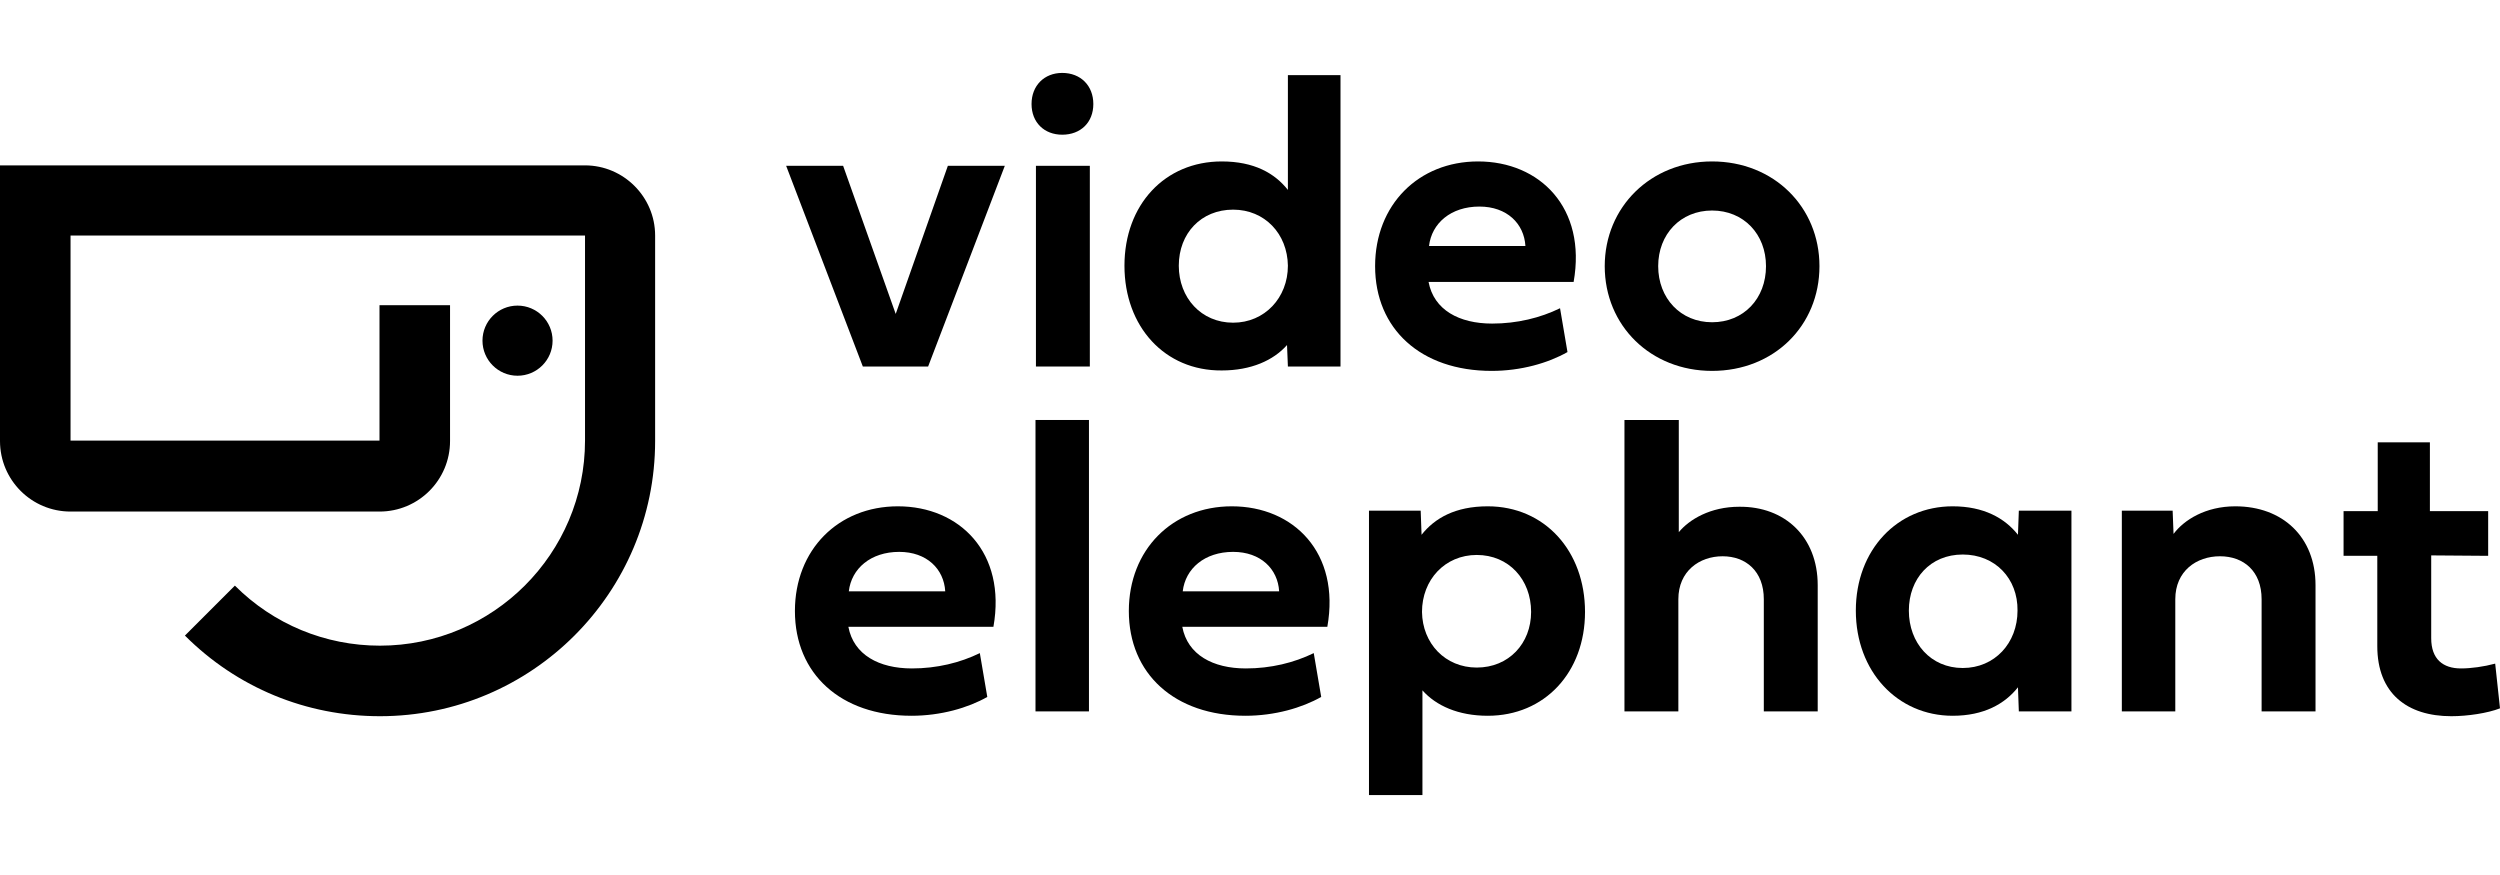
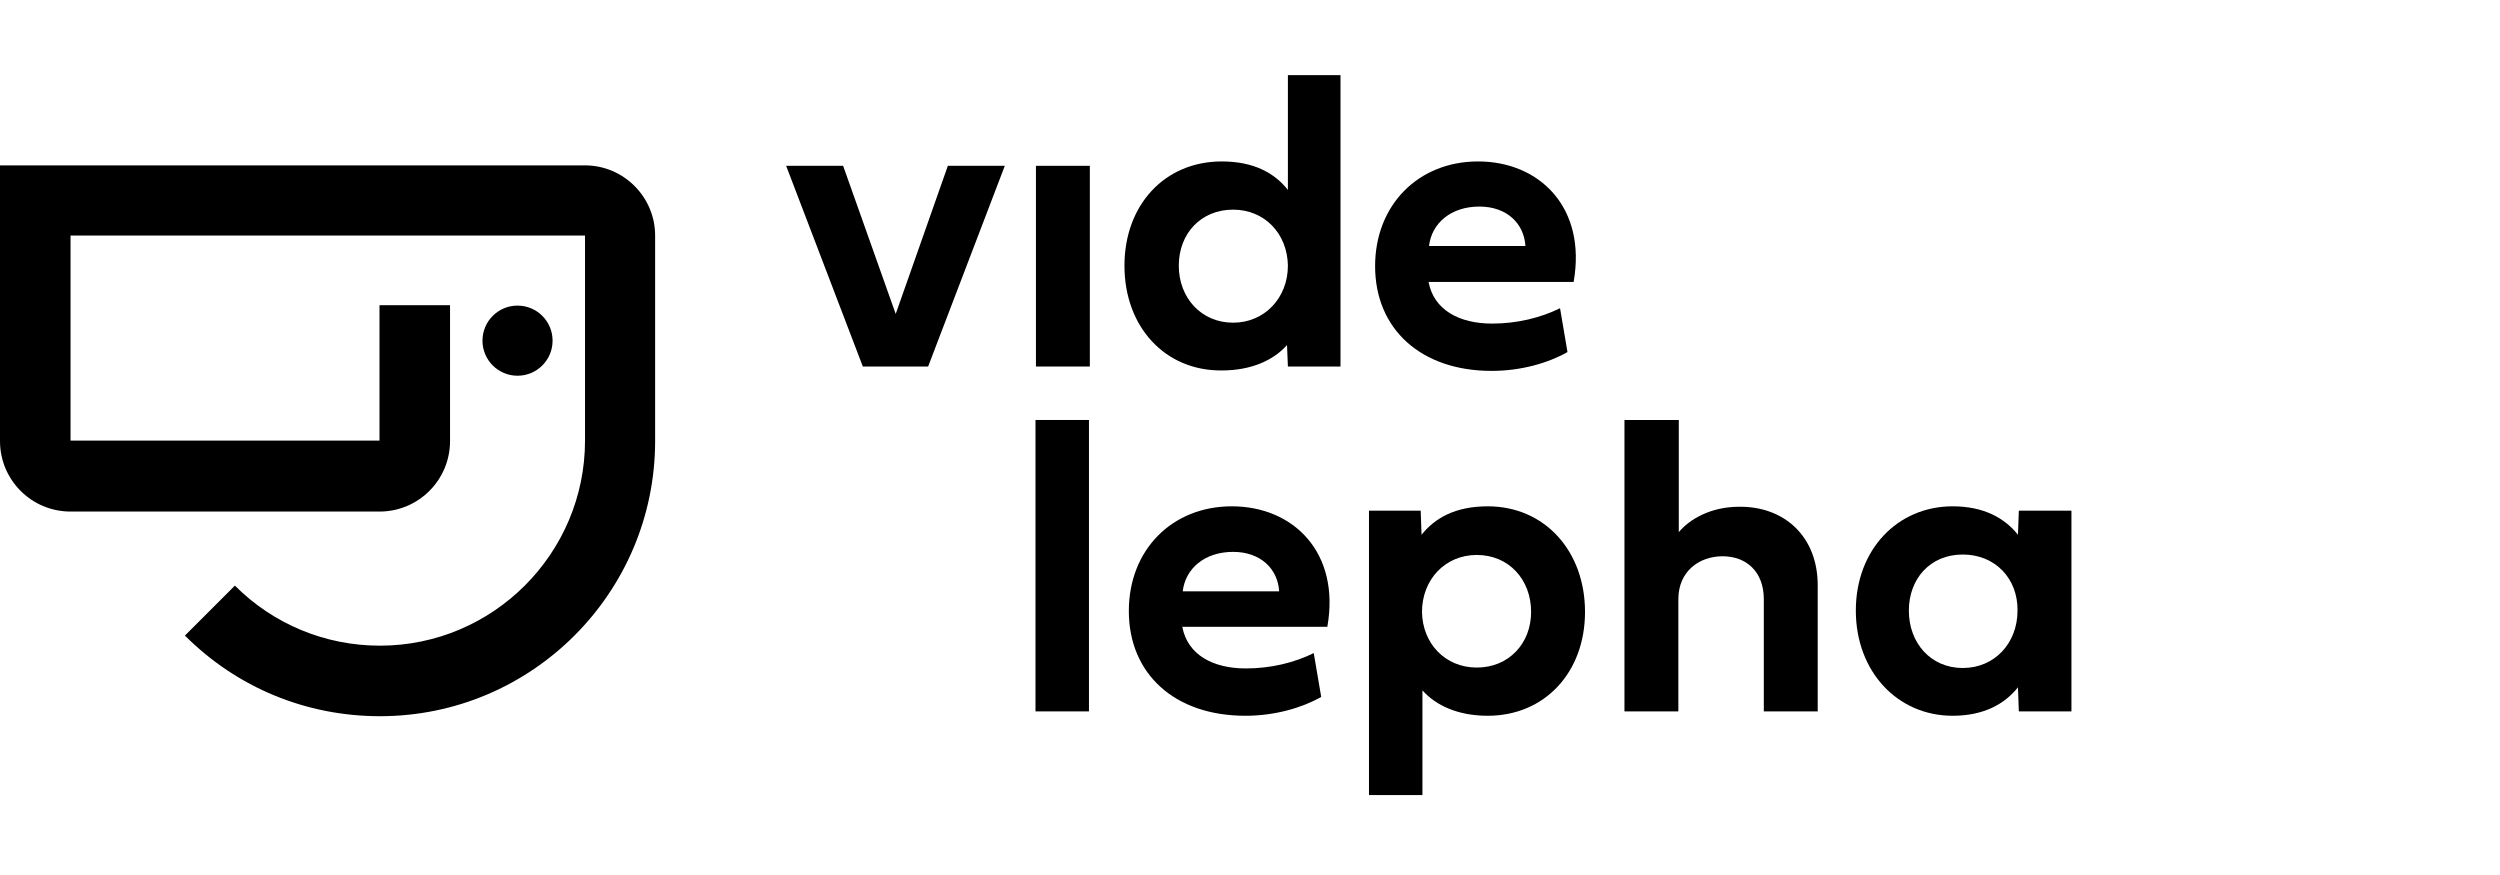
<svg xmlns="http://www.w3.org/2000/svg" width="120" height="42" viewBox="0 0 120 42" fill="none">
  <path d="M45.497 7.959H48.231L44.55 17.593H41.416L37.735 7.959H40.47L42.994 15.069L45.497 7.959Z" fill="black" />
  <path d="M49.725 17.593V7.959H52.312V17.593H49.725Z" fill="black" />
  <path d="M53.974 12.755C53.974 9.831 55.909 7.749 58.643 7.749C60.2 7.749 61.188 8.317 61.819 9.116V3.605H64.344V17.593H61.819L61.777 16.562C61.125 17.298 60.053 17.782 58.643 17.782C55.909 17.803 53.974 15.679 53.974 12.755ZM59.19 10.063C57.655 10.063 56.582 11.198 56.582 12.755C56.582 14.29 57.655 15.489 59.19 15.489C60.705 15.489 61.819 14.29 61.819 12.755C61.798 11.22 60.705 10.063 59.19 10.063Z" fill="black" />
  <path d="M75.239 16.899C74.314 17.425 73.01 17.803 71.6 17.803C68.193 17.803 66.005 15.784 66.005 12.776C66.005 9.831 68.088 7.749 70.948 7.749C73.914 7.749 76.165 9.979 75.534 13.533H68.571C68.824 14.88 70.044 15.532 71.621 15.532C72.82 15.532 73.935 15.258 74.882 14.795L75.239 16.899ZM73.22 11.809C73.157 10.736 72.337 9.915 71.011 9.915C69.644 9.915 68.719 10.715 68.593 11.809H73.22Z" fill="black" />
-   <path d="M82.18 7.749C85.146 7.749 87.334 9.936 87.334 12.776C87.334 15.637 85.146 17.803 82.18 17.803C79.236 17.803 77.027 15.637 77.027 12.776C77.027 9.936 79.236 7.749 82.18 7.749ZM82.18 15.468C83.695 15.468 84.768 14.333 84.768 12.776C84.768 11.241 83.695 10.105 82.18 10.105C80.666 10.105 79.593 11.241 79.593 12.776C79.593 14.312 80.666 15.468 82.18 15.468Z" fill="black" />
-   <path d="M49.514 4.993C49.514 4.11 50.124 3.5 50.987 3.5C51.87 3.5 52.48 4.11 52.48 4.993C52.48 5.877 51.87 6.466 50.987 6.466C50.124 6.466 49.514 5.877 49.514 4.993Z" fill="black" />
-   <path d="M47.39 33.453C46.465 33.978 45.16 34.357 43.751 34.357C40.344 34.357 38.156 32.338 38.156 29.33C38.156 26.385 40.238 24.303 43.099 24.303C46.065 24.303 48.316 26.532 47.684 30.087H40.722C40.975 31.433 42.195 32.085 43.772 32.085C44.971 32.085 46.086 31.812 47.032 31.349L47.39 33.453ZM45.371 28.383C45.308 27.311 44.487 26.49 43.162 26.49C41.795 26.49 40.869 27.29 40.743 28.383H45.371Z" fill="black" />
  <path d="M52.27 34.147H49.704V20.159H52.27V34.147Z" fill="black" />
  <path d="M63.418 33.453C62.492 33.978 61.188 34.357 59.779 34.357C56.372 34.357 54.184 32.338 54.184 29.33C54.184 26.385 56.266 24.303 59.127 24.303C62.093 24.303 64.344 26.532 63.712 30.087H56.75C57.003 31.433 58.223 32.085 59.8 32.085C60.999 32.085 62.114 31.812 63.06 31.349L63.418 33.453ZM61.399 28.383C61.336 27.311 60.515 26.49 59.19 26.49C57.823 26.49 56.898 27.29 56.771 28.383H61.399Z" fill="black" />
  <path d="M76.081 29.372C76.081 32.275 74.145 34.357 71.411 34.357C70.002 34.357 68.929 33.873 68.277 33.137V38.164H65.711V24.513H68.193L68.235 25.67C68.866 24.871 69.855 24.303 71.411 24.303C74.145 24.303 76.081 26.448 76.081 29.372ZM70.885 32.043C72.421 32.043 73.493 30.887 73.493 29.372C73.493 27.816 72.421 26.638 70.885 26.638C69.35 26.638 68.256 27.837 68.256 29.372C68.277 30.887 69.371 32.043 70.885 32.043Z" fill="black" />
  <path d="M87.25 28.089V34.147H84.663V28.762C84.663 27.416 83.8 26.701 82.685 26.701C81.57 26.701 80.561 27.416 80.561 28.762V34.147H77.974V20.159H80.582V25.544C81.087 24.934 82.096 24.324 83.485 24.324C85.672 24.303 87.25 25.775 87.25 28.089Z" fill="black" />
  <path d="M89.08 29.309C89.08 26.385 91.078 24.303 93.728 24.303C95.222 24.303 96.231 24.871 96.862 25.67L96.904 24.513H99.429V34.147H96.904L96.862 32.99C96.231 33.789 95.222 34.357 93.728 34.357C91.078 34.357 89.08 32.233 89.08 29.309ZM94.212 26.617C92.656 26.617 91.625 27.773 91.625 29.309C91.625 30.866 92.677 32.064 94.212 32.064C95.748 32.064 96.841 30.866 96.841 29.309C96.862 27.773 95.769 26.617 94.212 26.617Z" fill="black" />
-   <path d="M111.145 28.089V34.147H108.557V28.762C108.557 27.416 107.695 26.701 106.559 26.701C105.423 26.701 104.414 27.416 104.414 28.762V34.147H101.848V24.513H104.287L104.33 25.628C104.834 24.955 105.865 24.303 107.295 24.303C109.567 24.303 111.145 25.775 111.145 28.089Z" fill="black" />
-   <path d="M116.698 26.659V30.634C116.698 31.644 117.266 32.085 118.128 32.085C118.612 32.085 119.222 32.001 119.769 31.854L120 34C119.411 34.231 118.443 34.378 117.665 34.378C115.541 34.378 114.11 33.284 114.11 31.013V26.68H112.491V24.534H114.131V21.232H116.635V24.534H119.432V26.68L116.698 26.659Z" fill="black" />
  <path d="M28.081 7.938H0V21.169C0 23.041 1.514 24.555 3.386 24.555H18.216C20.088 24.555 21.602 23.041 21.602 21.169V14.648H18.216V21.148H3.386V11.304H28.081V21.148C28.081 26.575 23.663 30.992 18.237 30.992C15.607 30.992 13.125 29.961 11.274 28.11L8.876 30.508C11.38 33.011 14.703 34.378 18.237 34.378C25.535 34.378 31.446 28.447 31.446 21.169V11.304C31.446 9.453 29.932 7.938 28.081 7.938Z" fill="black" />
  <path d="M24.841 18.035C25.771 18.035 26.524 17.281 26.524 16.352C26.524 15.422 25.771 14.669 24.841 14.669C23.912 14.669 23.159 15.422 23.159 16.352C23.159 17.281 23.912 18.035 24.841 18.035Z" fill="black" />
</svg>